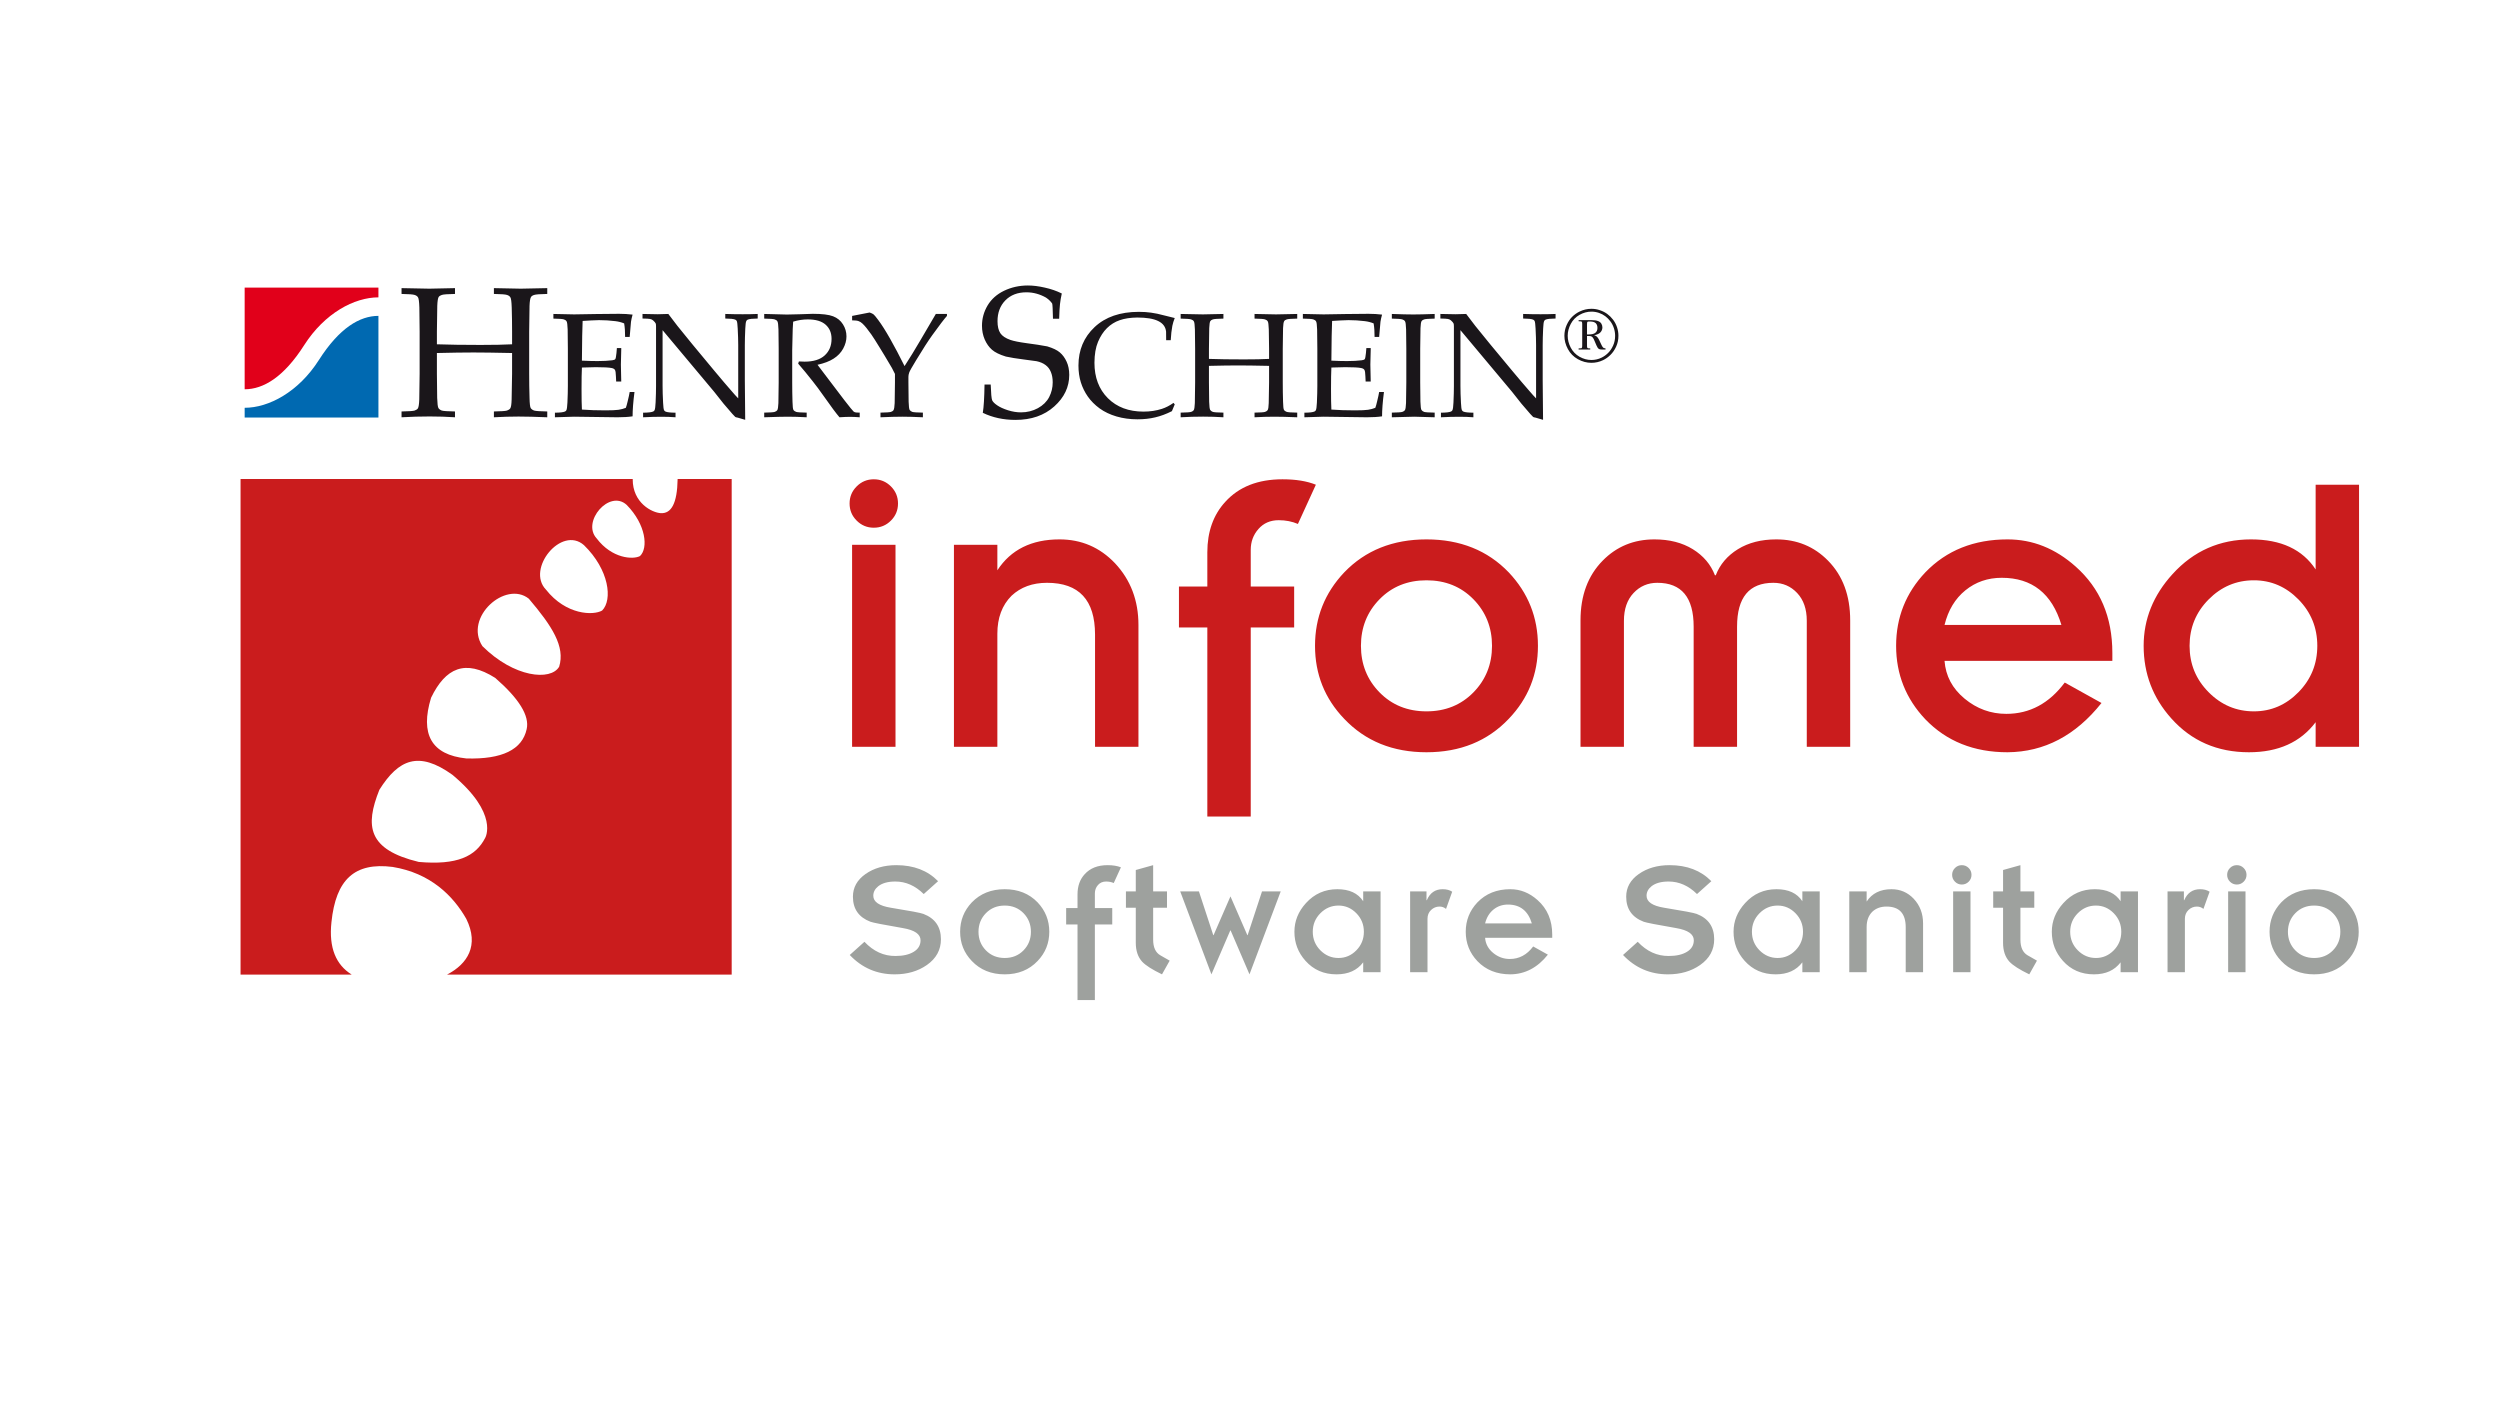
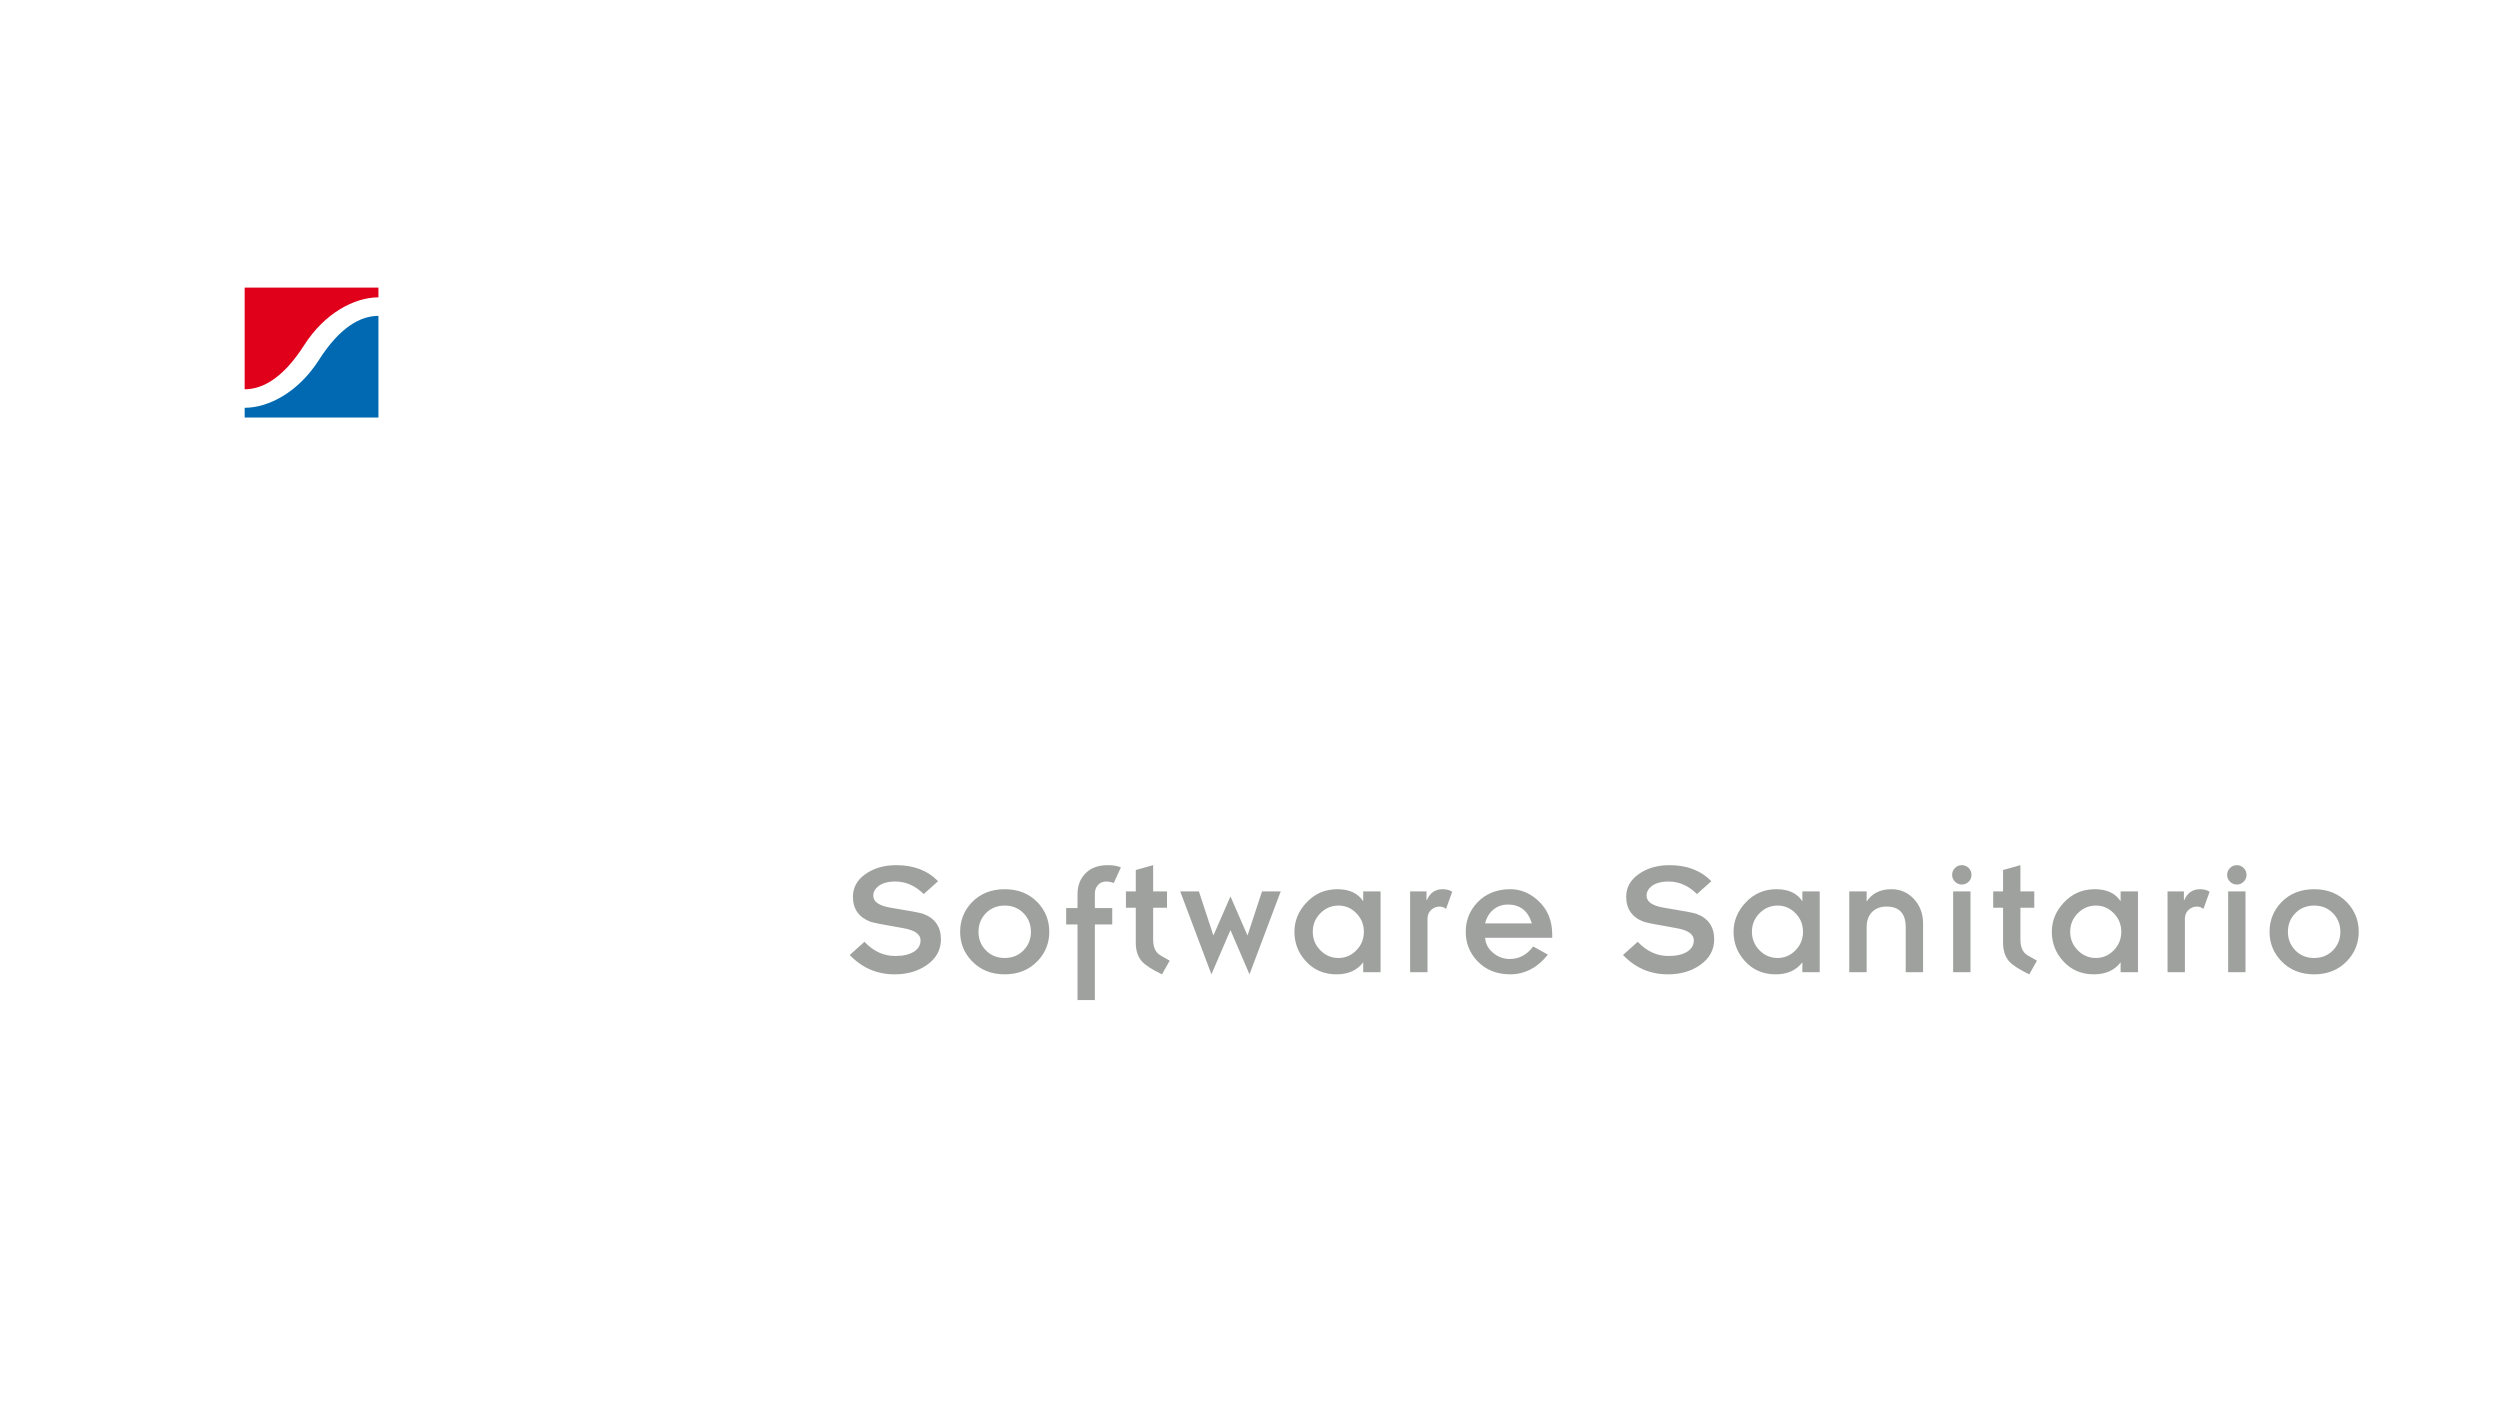
<svg xmlns="http://www.w3.org/2000/svg" width="1920" zoomAndPan="magnify" viewBox="0 0 1440 810" height="1080" preserveAspectRatio="xMidYMid meet" version="1.0">
  <defs>
    <clipPath id="c49b1c0483">
      <path d="M 138.559 275 L 422 275 L 422 562 L 138.559 562 Z M 138.559 275 " clip-rule="nonzero" />
    </clipPath>
    <clipPath id="979ba5ba0e">
-       <path d="M 489 276 L 1358.809 276 L 1358.809 471 L 489 471 Z M 489 276 " clip-rule="nonzero" />
-     </clipPath>
+       </clipPath>
    <clipPath id="daf5dca616">
      <path d="M 489 498 L 1358.809 498 L 1358.809 576.113 L 489 576.113 Z M 489 498 " clip-rule="nonzero" />
    </clipPath>
    <clipPath id="86f69ae395">
-       <path d="M 231 164.363 L 897 164.363 L 897 242 L 231 242 Z M 231 164.363 " clip-rule="nonzero" />
-     </clipPath>
+       </clipPath>
  </defs>
  <g clip-path="url(#c49b1c0483)">
-     <path fill="#ca1c1d" d="M 138.559 275.922 L 364.465 275.922 C 364.457 275.969 364.445 276.016 364.441 276.062 C 364.402 289.688 375.578 295.312 380.652 295.586 C 386.641 295.883 390.07 290.043 390.309 276.039 C 390.305 276 390.293 275.961 390.285 275.922 L 421.453 275.922 L 421.453 561.375 L 257.469 561.375 C 269.27 555.273 276.129 544.586 268.586 529.273 C 260.965 515.883 247.898 502.891 226.113 499.348 C 204.336 496.594 193.445 506.434 190.906 531.242 C 190.125 538.609 190.773 544.742 192.77 549.742 C 194.746 554.695 198.047 558.543 202.59 561.375 L 138.559 561.375 Z M 343.652 310.098 C 334.859 300.57 351.062 281.629 361.004 290.852 C 372.133 302.227 373.473 315.715 368.629 320.293 C 364.613 322.43 352.48 321.773 343.652 310.098 M 314.469 339.625 C 302.953 327.715 323.379 302.543 336.367 314.008 C 350.934 328.199 352.941 345.547 346.812 351.676 C 341.695 354.609 326.07 354.305 314.469 339.625 M 277.852 372.156 C 267.074 355.543 291.23 334.176 304.609 344.859 C 318.074 360.703 325.625 372.438 322.078 384.02 C 317.242 392.332 296.078 390.309 277.852 372.156 M 248.305 401.883 C 256.605 384.75 267.891 379.473 285.262 390.48 C 299.035 402.477 305.074 412.305 303.371 419.961 C 300.793 431.82 289.211 437.457 268.629 436.871 C 248.43 434.773 241.898 422.848 248.305 401.883 M 279.465 482.625 C 274.02 493.301 263.242 498.438 241.18 496.469 C 211.824 489.344 210.152 475.875 218.512 454.934 C 229.562 437.328 241.18 432.383 260.508 446.23 C 287.641 468.777 279.465 482.625 279.465 482.625 Z M 279.465 482.625 " fill-opacity="1" fill-rule="evenodd" />
-   </g>
+     </g>
  <g clip-path="url(#979ba5ba0e)">
    <path fill="#ca1c1d" d="M 489.359 290.016 C 489.359 286.172 490.719 282.887 493.453 280.164 C 496.172 277.438 499.461 276.07 503.305 276.07 C 507.156 276.07 510.438 277.438 513.168 280.164 C 515.891 282.887 517.254 286.172 517.254 290.016 C 517.254 293.867 515.891 297.152 513.168 299.875 C 510.438 302.598 507.156 303.961 503.305 303.961 C 499.461 303.961 496.172 302.598 493.453 299.875 C 490.719 297.152 489.359 293.867 489.359 290.016 M 490.801 430.176 L 490.801 313.82 L 515.812 313.82 L 515.812 430.176 Z M 549.469 430.176 L 549.469 313.82 L 574.48 313.82 L 574.48 328.484 C 582.215 316.625 594.152 310.688 610.27 310.688 C 622.852 310.688 633.492 315.258 642.211 324.391 C 651.234 334.012 655.746 345.875 655.746 359.977 L 655.746 430.176 L 630.742 430.176 L 630.742 365.5 C 630.742 345.633 621.52 335.695 603.09 335.695 C 594.75 335.695 587.941 338.184 582.648 343.145 C 577.199 348.598 574.48 355.891 574.48 365.023 L 574.48 430.172 L 549.469 430.172 Z M 695.422 470.324 L 695.422 361.418 L 679.074 361.418 L 679.074 337.859 L 695.422 337.859 L 695.422 318.148 C 695.422 306.289 698.863 296.59 705.762 289.059 C 713.609 280.398 724.594 276.07 738.699 276.07 C 746.395 276.07 752.809 277.117 757.941 279.195 L 747.598 301.793 C 744.234 300.352 740.547 299.633 736.539 299.633 C 731.73 299.633 727.836 301.316 724.875 304.684 C 721.906 308.047 720.426 312.059 720.426 316.703 L 720.426 337.859 L 745.434 337.859 L 745.434 361.418 L 720.426 361.418 L 720.426 470.324 Z M 757.453 371.996 C 757.453 355.648 763.059 341.551 774.281 329.684 C 786.465 317.027 802.258 310.688 821.652 310.688 C 841.051 310.688 856.84 317.027 869.02 329.684 C 880.242 341.551 885.855 355.648 885.855 371.996 C 885.855 388.34 880.242 402.363 869.02 414.062 C 856.84 426.887 841.051 433.301 821.652 433.301 C 802.258 433.301 786.465 426.887 774.281 414.062 C 763.059 402.367 757.453 388.34 757.453 371.996 M 783.902 371.996 C 783.902 382.57 787.469 391.508 794.602 398.801 C 801.734 406.09 810.75 409.738 821.652 409.738 C 832.555 409.738 841.57 406.09 848.707 398.801 C 855.836 391.508 859.402 382.57 859.402 371.996 C 859.402 361.418 855.836 352.484 848.707 345.188 C 841.57 337.898 832.555 334.254 821.652 334.254 C 810.75 334.254 801.734 337.898 794.602 345.188 C 787.469 352.484 783.902 361.418 783.902 371.996 M 910.375 430.176 L 910.375 357.332 C 910.375 343.066 914.621 331.609 923.125 322.957 C 931.133 314.781 941.074 310.688 952.934 310.688 C 961.598 310.688 968.969 312.574 975.062 316.34 C 981.152 320.109 985.398 325.117 987.801 331.367 L 988.285 331.367 C 990.691 325.117 994.934 320.109 1001.023 316.34 C 1007.121 312.574 1014.492 310.688 1023.148 310.688 C 1035.008 310.688 1044.945 314.781 1052.965 322.957 C 1061.461 331.609 1065.707 343.066 1065.707 357.332 L 1065.707 430.176 L 1040.707 430.176 L 1040.707 357.566 C 1040.707 350.84 1038.863 345.508 1035.172 341.586 C 1031.48 337.656 1026.91 335.695 1021.465 335.695 C 1007.52 335.695 1000.547 344.105 1000.547 360.934 L 1000.547 430.172 L 975.543 430.172 L 975.543 360.934 C 975.543 344.105 968.57 335.695 954.617 335.695 C 949.172 335.695 944.602 337.656 940.914 341.586 C 937.227 345.508 935.383 350.84 935.383 357.566 L 935.383 430.176 Z M 1189.297 393.148 L 1210.461 404.926 C 1195.551 423.68 1177.516 433.133 1156.355 433.301 C 1136.961 433.301 1121.172 426.969 1108.984 414.305 C 1097.77 402.445 1092.164 388.34 1092.164 371.996 C 1092.164 355.648 1097.77 341.551 1108.984 329.684 C 1121.172 317.027 1136.961 310.688 1156.355 310.688 C 1170.785 310.688 1183.848 315.898 1195.551 326.316 C 1209.656 338.82 1216.715 355.406 1216.715 376.082 L 1216.715 380.652 L 1120.051 380.652 C 1120.688 389.305 1124.535 396.559 1131.586 402.402 C 1138.645 408.258 1146.656 411.18 1155.637 411.18 C 1169.102 411.18 1180.32 405.168 1189.297 393.148 M 1120.051 359.977 L 1187.375 359.977 C 1181.922 341.863 1170.457 332.809 1152.988 332.809 C 1144.973 332.809 1138 335.211 1132.07 340.02 C 1126.141 344.828 1122.133 351.484 1120.051 359.977 M 1333.809 430.176 L 1333.809 415.988 C 1325.109 427.527 1312.305 433.301 1295.391 433.301 C 1277.184 433.301 1262.281 426.809 1250.695 413.828 C 1240.059 401.965 1234.742 388.027 1234.742 371.996 C 1234.742 356.609 1240.301 342.824 1251.418 330.645 C 1263.496 317.344 1278.559 310.688 1296.598 310.688 C 1313.832 310.688 1326.23 316.465 1333.809 328 L 1333.809 279.199 L 1358.809 279.199 L 1358.809 430.176 Z M 1261.195 371.996 C 1261.195 382.418 1264.832 391.312 1272.133 398.676 C 1279.426 406.055 1288.121 409.738 1298.227 409.738 C 1308.16 409.738 1316.734 406.055 1323.949 398.676 C 1331.16 391.312 1334.766 382.418 1334.766 371.996 C 1334.766 361.578 1331.16 352.684 1323.949 345.312 C 1316.734 337.941 1308.16 334.254 1298.227 334.254 C 1288.121 334.254 1279.426 337.941 1272.133 345.312 C 1264.832 352.684 1261.195 361.578 1261.195 371.996 " fill-opacity="1" fill-rule="nonzero" />
  </g>
  <g clip-path="url(#daf5dca616)">
    <path fill="#9ea19e" d="M 489.457 550.07 L 497.926 542.473 C 503.113 547.988 509.082 550.711 515.809 550.645 C 520.168 550.645 523.664 549.844 526.297 548.242 C 528.922 546.641 530.238 544.43 530.238 541.609 C 530.238 538.086 526.871 535.742 520.137 534.59 C 508.98 532.664 502.73 531.445 501.387 530.93 C 494.652 528.367 491.285 523.559 491.285 516.508 C 491.285 511.188 493.703 506.832 498.543 503.434 C 503.383 500.035 509.305 498.332 516.293 498.332 C 526.297 498.332 534.309 501.41 540.336 507.566 L 532.066 514.969 C 527.195 510.16 521.738 507.758 515.719 507.758 C 511.48 507.758 508.215 508.656 505.902 510.449 C 503.98 511.992 503.02 513.816 503.02 515.93 C 503.02 519.457 506.383 521.762 513.117 522.855 C 524.211 524.648 530.461 525.836 531.875 526.41 C 538.605 528.977 541.973 533.852 541.973 541.031 C 541.973 547.125 539.277 552.055 533.891 555.836 C 528.762 559.426 522.574 561.223 515.328 561.223 C 505.137 561.223 496.508 557.508 489.457 550.07 Z M 553.035 536.707 C 553.035 530.164 555.273 524.527 559.762 519.777 C 564.637 514.715 570.957 512.184 578.715 512.184 C 586.469 512.184 592.785 514.715 597.664 519.777 C 602.145 524.527 604.391 530.164 604.391 536.707 C 604.391 543.238 602.145 548.852 597.664 553.527 C 592.785 558.66 586.469 561.219 578.715 561.219 C 570.957 561.219 564.637 558.66 559.762 553.527 C 555.273 548.852 553.035 543.238 553.035 536.707 M 563.613 536.707 C 563.613 540.934 565.035 544.504 567.891 547.426 C 570.746 550.34 574.355 551.801 578.715 551.801 C 583.07 551.801 586.68 550.34 589.535 547.426 C 592.387 544.504 593.812 540.934 593.812 536.707 C 593.812 532.473 592.387 528.898 589.535 525.977 C 586.68 523.062 583.07 521.605 578.715 521.605 C 574.355 521.605 570.746 523.062 567.891 525.977 C 565.035 528.898 563.613 532.473 563.613 536.707 M 620.648 576.031 L 620.648 532.473 L 614.105 532.473 L 614.105 523.047 L 620.648 523.047 L 620.648 515.16 C 620.648 510.422 622.023 506.539 624.785 503.531 C 627.922 500.066 632.316 498.332 637.957 498.332 C 641.039 498.332 643.602 498.754 645.652 499.582 L 641.516 508.625 C 640.172 508.043 638.691 507.758 637.094 507.758 C 635.172 507.758 633.617 508.43 632.426 509.777 C 631.242 511.125 630.645 512.727 630.645 514.586 L 630.645 523.047 L 640.652 523.047 L 640.652 532.473 L 630.645 532.473 L 630.645 576.031 L 620.645 576.031 Z M 648.535 522.855 L 648.535 513.434 L 654.211 513.434 L 654.211 501.125 L 664.215 498.332 L 664.215 513.434 L 672.195 513.434 L 672.195 522.855 L 664.215 522.855 L 664.215 541.223 C 664.215 545.645 665.59 548.656 668.352 550.258 L 673.738 553.336 L 669.312 561.219 C 663.73 558.535 659.914 556.098 657.863 553.914 C 655.426 551.227 654.211 547.598 654.211 543.051 L 654.211 522.855 Z M 697.781 561.219 L 679.797 513.434 L 690.57 513.434 L 698.836 538.625 L 699.031 538.625 L 708.746 516.316 L 718.457 538.625 L 718.648 538.625 L 726.926 513.434 L 737.699 513.434 L 719.707 561.219 L 708.844 535.934 L 708.645 535.934 Z M 785.203 559.969 L 785.203 554.301 C 781.723 558.914 776.605 561.219 769.836 561.219 C 762.559 561.219 756.594 558.629 751.961 553.434 C 747.707 548.688 745.582 543.113 745.582 536.707 C 745.582 530.547 747.805 525.031 752.25 520.164 C 757.086 514.84 763.109 512.184 770.32 512.184 C 777.219 512.184 782.176 514.484 785.203 519.109 L 785.203 513.434 L 795.207 513.434 L 795.207 559.969 Z M 756.156 536.707 C 756.156 540.871 757.617 544.43 760.531 547.379 C 763.457 550.328 766.926 551.801 770.973 551.801 C 774.945 551.801 778.379 550.328 781.266 547.379 C 784.152 544.43 785.594 540.871 785.594 536.707 C 785.594 532.539 784.152 528.977 781.266 526.031 C 778.383 523.082 774.945 521.605 770.973 521.605 C 766.926 521.605 763.457 523.082 760.531 526.031 C 757.617 528.977 756.156 532.539 756.156 536.707 M 812.23 559.969 L 812.23 513.434 L 821.66 513.434 L 821.66 518.527 L 821.852 518.527 C 823.648 514.293 826.691 512.184 830.988 512.184 C 833.168 512.184 834.996 512.66 836.469 513.625 L 832.914 523.531 C 831.824 522.633 830.566 522.18 829.164 522.18 C 827.301 522.18 825.684 522.84 824.301 524.152 C 822.922 525.465 822.238 527.148 822.238 529.203 L 822.238 559.969 Z M 883.117 545.164 L 891.578 549.879 C 885.617 557.371 878.402 561.16 869.938 561.219 C 862.184 561.219 855.859 558.691 850.988 553.625 C 846.508 548.887 844.262 543.238 844.262 536.707 C 844.262 530.164 846.508 524.527 850.988 519.777 C 855.859 514.715 862.184 512.184 869.938 512.184 C 875.715 512.184 880.938 514.266 885.613 518.434 C 891.258 523.43 894.082 530.062 894.082 538.34 L 894.082 540.164 L 855.414 540.164 C 855.672 543.625 857.211 546.527 860.035 548.867 C 862.859 551.207 866.059 552.375 869.652 552.375 C 875.039 552.375 879.523 549.969 883.117 545.164 Z M 855.414 531.891 L 882.344 531.891 C 880.164 524.648 875.586 521.027 868.594 521.027 C 865.383 521.027 862.598 521.984 860.227 523.91 C 857.855 525.836 856.254 528.5 855.414 531.891 Z M 934.859 550.07 L 943.324 542.473 C 948.516 547.988 954.477 550.711 961.211 550.645 C 965.57 550.645 969.07 549.844 971.699 548.242 C 974.324 546.641 975.637 544.43 975.637 541.609 C 975.637 538.086 972.273 535.742 965.539 534.59 C 954.383 532.664 948.133 531.445 946.781 530.93 C 940.055 528.367 936.688 523.559 936.688 516.508 C 936.688 511.188 939.105 506.832 943.949 503.434 C 948.789 500.035 954.707 498.332 961.699 498.332 C 971.699 498.332 979.711 501.41 985.73 507.566 L 977.469 514.969 C 972.59 510.16 967.145 507.758 961.117 507.758 C 956.883 507.758 953.617 508.656 951.309 510.449 C 949.383 511.992 948.422 513.816 948.422 515.93 C 948.422 519.457 951.785 521.762 958.52 522.855 C 969.613 524.648 975.863 525.836 977.277 526.41 C 984.004 528.977 987.371 533.852 987.371 541.031 C 987.371 547.125 984.68 552.055 979.293 555.836 C 974.164 559.426 967.969 561.223 960.727 561.223 C 950.535 561.223 941.91 557.508 934.859 550.07 Z M 1038.156 559.969 L 1038.156 554.301 C 1034.676 558.914 1029.559 561.219 1022.789 561.219 C 1015.508 561.219 1009.547 558.629 1004.91 553.434 C 1000.652 548.688 998.527 543.113 998.527 536.707 C 998.527 530.547 1000.75 525.031 1005.195 520.164 C 1010.031 514.84 1016.055 512.184 1023.273 512.184 C 1030.168 512.184 1035.125 514.484 1038.156 519.109 L 1038.156 513.434 L 1048.156 513.434 L 1048.156 559.969 Z M 1009.109 536.707 C 1009.109 540.871 1010.562 544.43 1013.484 547.379 C 1016.406 550.328 1019.883 551.801 1023.926 551.801 C 1027.898 551.801 1031.324 550.328 1034.211 547.379 C 1037.098 544.43 1038.535 540.871 1038.535 536.707 C 1038.535 532.539 1037.098 528.977 1034.211 526.031 C 1031.324 523.082 1027.898 521.605 1023.926 521.605 C 1019.883 521.605 1016.406 523.082 1013.484 526.031 C 1010.562 528.977 1009.109 532.539 1009.109 536.707 M 1065.184 559.969 L 1065.184 513.434 L 1075.188 513.434 L 1075.188 519.293 C 1078.281 514.555 1083.055 512.184 1089.504 512.184 C 1094.539 512.184 1098.789 514.008 1102.273 517.66 C 1105.887 521.504 1107.691 526.254 1107.691 531.891 L 1107.691 559.969 L 1097.691 559.969 L 1097.691 534.105 C 1097.691 526.156 1094.008 522.18 1086.625 522.18 C 1083.297 522.18 1080.57 523.176 1078.453 525.16 C 1076.27 527.34 1075.188 530.254 1075.188 533.91 L 1075.188 559.969 Z M 1124.426 503.91 C 1124.426 502.375 1124.977 501.055 1126.066 499.965 C 1127.156 498.875 1128.469 498.332 1130.008 498.332 C 1131.543 498.332 1132.855 498.875 1133.953 499.965 C 1135.043 501.055 1135.582 502.375 1135.582 503.91 C 1135.582 505.449 1135.043 506.766 1133.953 507.855 C 1132.855 508.949 1131.543 509.492 1130.008 509.492 C 1128.469 509.492 1127.156 508.949 1126.066 507.855 C 1124.977 506.766 1124.426 505.449 1124.426 503.91 M 1125.008 559.969 L 1125.008 513.434 L 1135.004 513.434 L 1135.004 559.969 Z M 1148.086 522.855 L 1148.086 513.434 L 1153.762 513.434 L 1153.762 501.125 L 1163.766 498.332 L 1163.766 513.434 L 1171.746 513.434 L 1171.746 522.855 L 1163.766 522.855 L 1163.766 541.223 C 1163.766 545.645 1165.141 548.656 1167.895 550.258 L 1173.285 553.336 L 1168.863 561.219 C 1163.285 558.535 1159.469 556.098 1157.414 553.914 C 1154.98 551.227 1153.762 547.598 1153.762 543.051 L 1153.762 522.855 Z M 1221.469 559.969 L 1221.469 554.301 C 1217.988 558.914 1212.871 561.219 1206.102 561.219 C 1198.824 561.219 1192.859 558.629 1188.227 553.434 C 1183.973 548.688 1181.844 543.113 1181.844 536.707 C 1181.844 530.547 1184.07 525.031 1188.516 520.164 C 1193.344 514.84 1199.367 512.184 1206.586 512.184 C 1213.484 512.184 1218.441 514.484 1221.469 519.109 L 1221.469 513.434 L 1231.477 513.434 L 1231.477 559.969 Z M 1192.426 536.707 C 1192.426 540.871 1193.883 544.43 1196.805 547.379 C 1199.723 550.328 1203.203 551.801 1207.238 551.801 C 1211.215 551.801 1214.641 550.328 1217.531 547.379 C 1220.41 544.43 1221.859 540.871 1221.859 536.707 C 1221.859 532.539 1220.41 528.977 1217.531 526.031 C 1214.641 523.082 1211.215 521.605 1207.238 521.605 C 1203.203 521.605 1199.723 523.082 1196.805 526.031 C 1193.883 528.977 1192.426 532.539 1192.426 536.707 M 1248.504 559.969 L 1248.504 513.434 L 1257.926 513.434 L 1257.926 518.527 L 1258.113 518.527 C 1259.91 514.293 1262.957 512.184 1267.254 512.184 C 1269.43 512.184 1271.258 512.66 1272.738 513.625 L 1269.18 523.531 C 1268.082 522.633 1266.832 522.18 1265.426 522.18 C 1263.566 522.18 1261.949 522.84 1260.57 524.152 C 1259.188 525.465 1258.5 527.148 1258.5 529.203 L 1258.5 559.969 Z M 1282.836 503.91 C 1282.836 502.375 1283.375 501.055 1284.473 499.965 C 1285.559 498.875 1286.871 498.332 1288.414 498.332 C 1289.949 498.332 1291.266 498.875 1292.355 499.965 C 1293.445 501.055 1293.992 502.375 1293.992 503.91 C 1293.992 505.449 1293.445 506.766 1292.355 507.855 C 1291.266 508.949 1289.945 509.492 1288.414 509.492 C 1286.871 509.492 1285.559 508.949 1284.473 507.855 C 1283.375 506.766 1282.836 505.449 1282.836 503.91 M 1283.41 559.969 L 1283.41 513.434 L 1293.414 513.434 L 1293.414 559.969 Z M 1307.262 536.707 C 1307.262 530.164 1309.504 524.527 1313.992 519.777 C 1318.863 514.715 1325.184 512.184 1332.941 512.184 C 1340.699 512.184 1347.012 514.715 1351.891 519.777 C 1356.379 524.527 1358.621 530.164 1358.621 536.707 C 1358.621 543.238 1356.379 548.852 1351.891 553.527 C 1347.012 558.66 1340.699 561.219 1332.941 561.219 C 1325.184 561.219 1318.863 558.66 1313.992 553.527 C 1309.504 548.852 1307.262 543.238 1307.262 536.707 M 1317.844 536.707 C 1317.844 540.934 1319.273 544.504 1322.121 547.426 C 1324.973 550.34 1328.582 551.801 1332.941 551.801 C 1337.301 551.801 1340.906 550.34 1343.77 547.426 C 1346.617 544.504 1348.039 540.934 1348.039 536.707 C 1348.039 532.473 1346.617 528.898 1343.77 525.977 C 1340.91 523.062 1337.301 521.605 1332.941 521.605 C 1328.582 521.605 1324.973 523.062 1322.121 525.977 C 1319.273 528.898 1317.844 532.473 1317.844 536.707 " fill-opacity="1" fill-rule="nonzero" />
  </g>
  <g clip-path="url(#86f69ae395)">
-     <path fill="#1a161a" d="M 231.289 169.312 L 231.289 165.961 L 247.309 166.277 L 262.078 165.961 L 262.078 169.312 C 257.922 169.383 255.391 169.57 254.484 169.887 C 253.613 170.164 253 170.566 252.652 171.094 C 252.234 171.789 251.973 173.48 251.867 176.168 C 251.832 176.867 251.762 181.824 251.656 191.035 L 251.656 198.312 C 258.535 198.559 266.914 198.68 276.789 198.68 C 284.363 198.68 290.422 198.559 294.961 198.312 L 294.961 191.035 C 294.961 186.289 294.891 181.648 294.75 177.109 C 294.645 173.793 294.383 171.844 293.965 171.25 C 293.582 170.621 292.934 170.164 292.027 169.887 C 291.156 169.57 288.641 169.383 284.488 169.312 L 284.488 165.961 C 291.992 166.172 297.141 166.277 299.934 166.277 C 300.98 166.277 306.078 166.172 315.223 165.961 L 315.223 169.312 C 311.105 169.383 308.59 169.57 307.684 169.887 C 306.773 170.164 306.164 170.566 305.852 171.094 C 305.395 171.789 305.117 173.48 305.012 176.168 C 304.977 176.867 304.906 181.824 304.805 191.035 L 304.805 215.27 C 304.805 220.023 304.871 224.648 305.012 229.148 C 305.082 232.465 305.309 234.434 305.695 235.059 C 306.113 235.688 306.773 236.164 307.684 236.48 C 308.59 236.758 311.105 236.934 315.223 237.004 L 315.223 240.352 C 308.488 240.074 302.973 239.934 298.68 239.934 C 294.105 239.934 289.375 240.074 284.488 240.352 L 284.488 237.004 C 288.641 236.934 291.156 236.758 292.027 236.48 C 292.934 236.164 293.562 235.746 293.914 235.223 C 294.367 234.523 294.629 232.836 294.699 230.141 C 294.73 229.406 294.82 224.457 294.957 215.273 L 294.957 203.34 C 285.188 203.129 277.766 203.027 272.707 203.027 C 267.191 203.027 260.172 203.129 251.656 203.34 L 251.656 215.273 C 251.656 220.023 251.707 224.648 251.812 229.148 C 251.918 232.465 252.16 234.434 252.547 235.062 C 252.965 235.688 253.613 236.164 254.484 236.48 C 255.391 236.758 257.922 236.934 262.074 237.004 L 262.074 240.352 C 257.363 240.039 252.512 239.879 247.52 239.879 C 242.074 239.879 236.664 240.039 231.289 240.352 L 231.289 237.004 C 235.406 236.934 237.922 236.758 238.828 236.48 C 239.734 236.164 240.363 235.746 240.711 235.223 C 241.133 234.523 241.395 232.836 241.496 230.141 C 241.531 229.406 241.602 224.461 241.707 215.273 L 241.707 191.039 C 241.707 186.293 241.656 181.648 241.551 177.113 C 241.445 173.797 241.184 171.844 240.766 171.25 C 240.383 170.621 239.734 170.168 238.828 169.887 C 237.953 169.574 235.441 169.383 231.289 169.312 Z M 319.637 240.352 L 319.637 237.711 C 322.566 237.688 324.496 237.461 325.414 237.043 C 325.805 236.875 326.086 236.609 326.254 236.246 C 326.531 235.688 326.727 234.223 326.84 231.852 C 327.008 228.164 327.09 224.98 327.09 222.301 L 327.09 200.898 C 327.09 197.102 327.051 193.391 326.969 189.758 C 326.879 187.105 326.672 185.543 326.34 185.07 C 326.027 184.566 325.512 184.203 324.789 183.977 C 324.09 183.727 322.078 183.574 318.754 183.52 L 318.754 180.836 L 330.695 181.09 L 343.344 180.879 C 349.402 180.797 353.801 180.754 356.539 180.754 C 359.305 180.754 361.914 180.91 364.371 181.215 C 363.926 182.809 363.621 184.191 363.449 185.359 C 363.395 185.609 363.145 188.516 362.699 194.074 L 360.059 194.074 C 360.086 191.227 359.906 188.629 359.516 186.281 C 357.977 185.641 356.289 185.207 354.445 184.984 C 351.332 184.594 348.203 184.398 345.062 184.398 C 344.395 184.398 342.898 184.457 340.582 184.566 C 338.262 184.676 336.602 184.773 335.594 184.859 C 335.484 187.957 335.398 190.863 335.344 193.57 L 335.18 207.727 C 338.441 207.895 341.445 207.977 344.184 207.977 C 347.504 207.977 350.34 207.824 352.688 207.516 C 353.578 207.402 354.152 207.18 354.406 206.844 C 354.656 206.512 354.879 205.367 355.074 203.414 L 355.324 200.48 L 357.84 200.48 L 357.84 201.277 L 357.629 209.988 L 357.84 219.746 L 354.906 219.746 L 354.777 216.898 C 354.723 214.832 354.527 213.547 354.195 213.043 C 353.887 212.543 353.285 212.191 352.395 212 C 350.801 211.664 347.715 211.496 343.133 211.496 C 341.266 211.496 338.613 211.566 335.18 211.703 C 335.035 214.496 334.969 218.645 334.969 224.145 C 334.969 229.309 335.035 233.23 335.18 235.914 C 339.199 236.219 343.707 236.371 348.707 236.371 C 352.254 236.371 354.777 236.262 356.289 236.039 C 357.797 235.812 359.191 235.438 360.477 234.906 C 360.812 234.039 361.148 232.867 361.48 231.387 C 362.098 228.902 362.5 227.035 362.699 225.777 L 365.461 225.777 C 364.734 231.418 364.371 236.094 364.371 239.809 C 361.969 240.172 359.051 240.352 355.617 240.352 L 330.609 240.016 C 330.246 240.016 326.59 240.129 319.637 240.352 Z M 370.422 240.352 L 370.422 237.711 C 373.355 237.688 375.281 237.461 376.203 237.043 C 376.594 236.875 376.871 236.609 377.043 236.246 C 377.32 235.688 377.516 234.223 377.629 231.852 C 377.797 228.164 377.879 224.98 377.879 222.301 L 377.879 188.168 C 377.879 187.246 377.824 186.645 377.711 186.367 C 377.488 185.863 376.984 185.262 376.203 184.566 C 375.699 184.117 375.113 183.84 374.445 183.727 C 373.801 183.586 372.352 183.504 370.086 183.477 L 370.086 180.836 C 374.75 180.949 377.684 181.004 378.883 181.004 C 380.922 181.004 382.945 180.949 384.957 180.836 C 387.332 183.938 389.078 186.227 390.195 187.707 L 398.867 198.387 L 411.516 213.629 C 415.562 218.488 418.82 222.312 421.277 225.105 C 422.84 226.949 424.152 228.398 425.215 229.461 L 425.215 198.848 C 425.215 196.109 425.113 192.898 424.918 189.211 C 424.805 186.895 424.625 185.457 424.375 184.898 C 424.18 184.539 423.883 184.27 423.496 184.102 C 422.574 183.711 420.66 183.504 417.758 183.473 L 417.758 180.836 C 421.051 180.949 424.387 181.004 427.77 181.004 C 430.953 181.004 433.844 180.949 436.438 180.836 L 436.438 183.473 C 433.535 183.504 431.621 183.711 430.699 184.102 C 430.309 184.27 430.031 184.551 429.863 184.941 C 429.582 185.473 429.387 186.938 429.277 189.34 C 429.109 193.023 429.023 196.195 429.023 198.848 L 429.023 218.992 C 429.023 223.066 429.094 230.676 429.234 241.816 L 424.918 240.559 L 423.914 240.348 C 423.746 240.293 423.594 240.211 423.453 240.098 C 423.258 239.961 422.727 239.402 421.863 238.426 C 419.543 235.801 417.84 233.816 416.75 232.477 L 411.348 225.652 L 381.648 190.176 L 381.648 222.301 C 381.648 225.039 381.746 228.262 381.941 231.977 C 382.055 234.293 382.234 235.719 382.488 236.246 C 382.68 236.637 382.977 236.918 383.367 237.082 C 384.289 237.477 386.199 237.688 389.105 237.711 L 389.105 240.352 C 386.648 240.156 383.938 240.059 380.98 240.059 C 377.738 240.059 374.223 240.156 370.422 240.352 Z M 440.188 183.52 L 440.188 180.84 C 441.277 180.867 442.938 180.91 445.172 180.965 L 453.215 181.176 C 454.805 181.176 457.277 181.117 460.625 181.008 C 464.988 180.84 467.512 180.758 468.211 180.758 C 473.543 180.758 477.426 181.23 479.855 182.18 C 482.312 183.129 484.211 184.68 485.555 186.828 C 486.895 188.949 487.562 191.266 487.562 193.781 C 487.562 196.125 486.934 198.457 485.68 200.773 C 484.422 203.09 482.594 205.02 480.191 206.555 C 477.816 208.09 474.715 209.277 470.891 210.113 C 471.59 211.09 473.238 213.27 475.832 216.648 L 486.391 230.551 C 489.406 234.434 491.164 236.598 491.668 237.043 C 491.918 237.238 492.172 237.379 492.422 237.461 C 492.844 237.602 493.762 237.672 495.188 237.672 L 495.188 240.352 C 493.066 240.184 491.207 240.102 489.613 240.102 C 487.969 240.102 485.941 240.188 483.543 240.352 C 481.727 238.258 478.684 234.168 474.41 228.082 C 472.035 224.703 469.941 221.883 468.129 219.621 C 465.195 215.879 462.398 212.488 459.746 209.445 L 460.168 208.188 C 461.621 208.27 462.723 208.312 463.477 208.312 C 468.559 208.312 472.41 207.113 475.039 204.711 C 477.664 202.309 478.977 199.141 478.977 195.207 C 478.977 191.77 477.844 189.047 475.582 187.039 C 473.32 185 469.898 183.98 465.32 183.98 C 462.441 183.98 459.625 184.414 456.859 185.277 C 456.746 186.785 456.66 188.195 456.605 189.508 C 456.578 189.898 456.48 193.961 456.312 201.695 L 456.312 220.289 C 456.312 224.09 456.367 227.789 456.48 231.391 C 456.535 234.043 456.715 235.621 457.023 236.121 C 457.359 236.625 457.891 237.004 458.613 237.254 C 459.344 237.477 461.352 237.617 464.648 237.672 L 464.648 240.352 C 460.684 240.129 457.039 240.02 453.715 240.02 C 451.035 240.02 446.523 240.129 440.188 240.352 L 440.188 237.672 C 443.48 237.617 445.492 237.477 446.219 237.254 C 446.941 237.004 447.445 236.668 447.727 236.25 C 448.062 235.688 448.27 234.336 448.355 232.184 C 448.379 231.602 448.438 227.633 448.52 220.289 L 448.52 200.898 C 448.52 197.105 448.48 193.391 448.398 189.762 C 448.312 187.109 448.102 185.543 447.77 185.07 C 447.461 184.566 446.941 184.203 446.219 183.98 C 445.52 183.73 443.508 183.578 440.188 183.52 Z M 490.82 184.523 L 490.82 181.969 L 500.918 180 C 502.035 180.391 502.801 180.77 503.223 181.133 C 503.641 181.465 504.52 182.527 505.859 184.316 C 507.844 186.969 510.133 190.582 512.73 195.16 C 515.328 199.742 518.094 204.977 521.023 210.867 C 523.984 206.316 527.016 201.375 530.117 196.043 L 539.035 180.836 L 545.445 180.836 L 545.445 181.969 C 543.91 183.672 541.086 187.371 536.984 193.066 C 534.609 196.363 531.523 201.148 527.727 207.434 C 525.352 211.312 524.012 213.703 523.703 214.594 C 523.398 215.461 523.246 216.285 523.246 217.066 L 523.246 220.289 C 523.246 224.086 523.285 227.789 523.371 231.387 C 523.453 234.043 523.648 235.621 523.957 236.121 C 524.293 236.625 524.809 237.004 525.508 237.254 C 526.23 237.477 528.258 237.617 531.582 237.672 L 531.582 240.352 C 527.027 240.129 523.09 240.016 519.766 240.016 C 516.586 240.016 512.383 240.129 507.16 240.352 L 507.16 237.672 C 510.453 237.617 512.465 237.477 513.191 237.254 C 513.918 237 514.406 236.668 514.656 236.246 C 515.02 235.688 515.242 234.336 515.328 232.184 C 515.355 231.602 515.41 227.633 515.496 220.289 L 515.496 215.391 C 514.91 214.137 514.332 213.004 513.777 212 C 513.387 211.301 511.965 208.898 509.504 204.797 L 506.738 200.27 C 504.562 196.699 502.941 194.156 501.883 192.648 C 499.844 189.746 498.152 187.664 496.812 186.41 C 496.086 185.711 495.316 185.223 494.508 184.945 C 493.727 184.664 492.496 184.523 490.824 184.523 Z M 566.09 237.785 C 566.648 234.434 566.977 229.012 567.086 221.508 L 570.648 221.508 C 570.816 226.602 571.094 229.617 571.484 230.559 C 571.902 231.473 572.875 232.445 574.418 233.492 C 575.945 234.539 578.004 235.48 580.598 236.316 C 583.172 237.125 585.672 237.523 588.082 237.523 C 591.605 237.523 594.852 236.723 597.82 235.117 C 600.785 233.477 602.949 231.348 604.312 228.73 C 605.676 226.078 606.359 223.25 606.359 220.25 C 606.359 217.945 606.004 215.957 605.309 214.281 C 604.641 212.605 603.613 211.266 602.219 210.246 C 600.824 209.199 599.09 208.469 597.039 208.047 C 595.742 207.84 593.164 207.496 589.289 207 C 585.414 206.52 582.109 205.973 579.391 205.379 C 575.758 204.266 573.082 202.953 571.383 201.453 C 569.664 199.953 568.266 197.98 567.191 195.539 C 566.145 193.094 565.621 190.465 565.621 187.633 C 565.621 183.516 566.68 179.641 568.809 176.012 C 570.977 172.348 574.152 169.504 578.34 167.48 C 582.566 165.453 587.141 164.441 592.059 164.441 C 595.027 164.441 598.254 164.844 601.754 165.648 C 605.27 166.414 608.551 167.547 611.594 169.047 C 611.098 171.246 610.758 173.305 610.547 175.227 C 610.336 177.109 610.18 179.906 610.074 183.602 L 606.512 183.602 C 606.406 178.227 606.254 175.297 606.043 174.809 C 605.164 173.551 603.977 172.418 602.48 171.406 C 598.879 169.383 595.133 168.371 591.223 168.367 C 586.16 168.367 582.109 169.922 579.074 173.027 C 576.074 176.098 574.57 180.094 574.57 185.016 C 574.57 187.984 575.109 190.285 576.199 191.926 C 577.273 193.531 579.215 194.824 582.008 195.801 C 583.926 196.465 587.066 197.09 591.43 197.684 C 595.793 198.246 599.719 198.855 603.215 199.516 C 606.492 200.496 608.918 201.664 610.488 203.023 C 612.062 204.352 613.355 206.113 614.363 208.312 C 615.379 210.477 615.879 213.023 615.887 215.957 C 615.887 222.898 613.004 228.961 607.246 234.117 C 601.484 239.289 594.031 241.867 584.887 241.867 C 577.977 241.867 571.711 240.504 566.09 237.785 Z M 676.648 232.938 L 675.016 236.832 C 671.746 238.48 668.547 239.668 665.422 240.395 C 662.297 241.148 658.887 241.523 655.203 241.523 C 650.871 241.523 646.852 240.98 643.137 239.891 C 639.426 238.805 636.168 237.254 633.375 235.242 C 630.609 233.203 628.348 230.93 626.59 228.418 C 624.832 225.906 623.492 223.18 622.57 220.25 C 621.648 217.289 621.188 214.051 621.188 210.531 C 621.188 201.625 624.285 194.254 630.484 188.418 C 636.715 182.559 645.203 179.625 655.957 179.625 C 658.496 179.625 660.84 179.777 662.992 180.086 C 665.168 180.363 667.809 180.926 670.91 181.762 C 674.039 182.57 675.953 183.047 676.648 183.184 C 676.035 184.719 675.574 186.23 675.266 187.707 C 674.82 190.082 674.512 192.832 674.344 195.961 L 671.703 195.961 L 671.664 191.02 C 671.383 188.281 669.863 186.242 667.098 184.902 C 664.363 183.562 660.34 182.895 655.031 182.895 C 651.066 182.945 647.703 183.465 644.938 184.441 C 642.172 185.391 639.73 186.91 637.605 189.008 C 635.512 191.074 633.797 193.711 632.453 196.922 C 631.113 200.105 630.43 204.113 630.402 208.945 C 630.402 217.402 632.984 224.215 638.152 229.379 C 643.32 234.52 650.145 237.086 658.637 237.086 C 662.461 237.086 666.008 236.555 669.273 235.496 C 671.508 234.77 673.73 233.625 675.938 232.059 L 676.648 232.941 Z M 680.055 183.52 L 680.055 180.84 L 692.875 181.09 L 704.688 180.84 L 704.688 183.52 C 701.363 183.574 699.34 183.727 698.613 183.977 C 697.914 184.203 697.426 184.523 697.148 184.945 C 696.812 185.5 696.602 186.855 696.52 189.008 C 696.488 189.562 696.438 193.527 696.352 200.898 L 696.352 206.723 C 701.852 206.918 708.555 207.016 716.457 207.016 C 722.52 207.016 727.363 206.918 730.992 206.723 L 730.992 200.898 C 730.992 197.102 730.938 193.391 730.828 189.762 C 730.738 187.109 730.531 185.543 730.199 185.07 C 729.891 184.566 729.371 184.203 728.648 183.98 C 727.949 183.73 725.938 183.578 722.617 183.52 L 722.617 180.84 C 728.621 181.008 732.738 181.09 734.973 181.09 C 735.812 181.09 739.891 181.008 747.203 180.84 L 747.203 183.52 C 743.91 183.578 741.898 183.73 741.172 183.98 C 740.449 184.203 739.957 184.523 739.707 184.945 C 739.344 185.5 739.121 186.855 739.039 189.008 C 739.008 189.562 738.953 193.531 738.871 200.898 L 738.871 220.289 C 738.871 224.09 738.926 227.789 739.039 231.391 C 739.09 234.043 739.273 235.621 739.582 236.121 C 739.918 236.625 740.449 237.004 741.172 237.254 C 741.898 237.477 743.91 237.617 747.203 237.672 L 747.203 240.352 C 741.816 240.129 737.402 240.02 733.969 240.02 C 730.309 240.02 726.527 240.129 722.617 240.352 L 722.617 237.672 C 725.938 237.617 727.949 237.477 728.648 237.254 C 729.375 237.004 729.875 236.668 730.156 236.25 C 730.52 235.688 730.73 234.336 730.785 232.188 C 730.812 231.602 730.883 227.633 730.992 220.293 L 730.992 210.742 C 723.176 210.574 717.238 210.492 713.191 210.492 C 708.777 210.492 703.168 210.574 696.352 210.742 L 696.352 220.289 C 696.352 224.09 696.395 227.789 696.477 231.391 C 696.562 234.043 696.758 235.621 697.066 236.121 C 697.398 236.625 697.914 237.004 698.617 237.254 C 699.34 237.477 701.363 237.617 704.688 237.672 L 704.688 240.352 C 700.918 240.102 697.035 239.977 693.043 239.977 C 688.688 239.977 684.359 240.102 680.059 240.352 L 680.059 237.672 C 683.352 237.617 685.363 237.477 686.09 237.254 C 686.816 237.004 687.316 236.668 687.598 236.25 C 687.934 235.688 688.141 234.336 688.227 232.188 C 688.254 231.602 688.309 227.633 688.391 220.293 L 688.391 200.898 C 688.391 197.105 688.352 193.391 688.266 189.762 C 688.184 187.109 687.977 185.543 687.641 185.07 C 687.332 184.566 686.816 184.203 686.09 183.98 C 685.391 183.73 683.379 183.578 680.059 183.52 Z M 751.328 240.352 L 751.328 237.711 C 754.262 237.688 756.191 237.461 757.113 237.043 C 757.5 236.875 757.781 236.609 757.949 236.246 C 758.227 235.688 758.422 234.223 758.535 231.852 C 758.703 228.164 758.785 224.98 758.785 222.301 L 758.785 200.898 C 758.785 197.102 758.746 193.391 758.66 189.758 C 758.578 187.105 758.367 185.543 758.031 185.07 C 757.727 184.566 757.211 184.203 756.48 183.977 C 755.785 183.727 753.773 183.574 750.449 183.52 L 750.449 180.836 L 762.391 181.09 L 775.039 180.879 C 781.102 180.797 785.496 180.754 788.234 180.754 C 791 180.754 793.613 180.91 796.066 181.215 C 795.621 182.809 795.316 184.191 795.148 185.359 C 795.09 185.609 794.84 188.516 794.395 194.074 L 791.754 194.074 C 791.781 191.227 791.602 188.629 791.211 186.281 C 789.676 185.641 787.984 185.207 786.141 184.984 C 783.027 184.594 779.898 184.398 776.758 184.398 C 776.086 184.398 774.594 184.457 772.277 184.566 C 769.961 184.676 768.297 184.773 767.289 184.859 C 767.18 187.957 767.098 190.863 767.039 193.57 L 766.871 207.727 C 770.141 207.895 773.141 207.977 775.879 207.977 C 779.203 207.977 782.035 207.824 784.383 207.516 C 785.277 207.402 785.848 207.18 786.102 206.844 C 786.352 206.512 786.57 205.367 786.77 203.414 L 787.023 200.48 L 789.535 200.48 L 789.535 201.277 L 789.324 209.988 L 789.535 219.746 L 786.602 219.746 L 786.477 216.898 C 786.422 214.832 786.223 213.547 785.891 213.043 C 785.582 212.543 784.98 212.191 784.09 212 C 782.5 211.664 779.41 211.496 774.828 211.496 C 772.957 211.496 770.309 211.566 766.871 211.703 C 766.734 214.496 766.664 218.645 766.664 224.145 C 766.664 229.309 766.734 233.23 766.871 235.914 C 770.895 236.219 775.402 236.371 780.402 236.371 C 783.949 236.371 786.477 236.262 787.984 236.039 C 789.492 235.812 790.887 235.438 792.176 234.906 C 792.512 234.039 792.844 232.867 793.18 231.387 C 793.793 228.902 794.199 227.035 794.395 225.777 L 797.156 225.777 C 796.434 231.418 796.066 236.094 796.066 239.809 C 793.668 240.172 790.75 240.352 787.316 240.352 L 762.305 240.016 C 761.945 240.016 758.285 240.129 751.332 240.352 Z M 826.375 237.672 L 826.375 240.352 C 820.426 240.129 816.516 240.016 814.648 240.016 L 801.699 240.352 L 801.699 237.672 C 804.996 237.617 807.008 237.477 807.734 237.254 C 808.461 237 808.961 236.668 809.242 236.246 C 809.578 235.688 809.785 234.336 809.871 232.184 C 809.898 231.602 809.953 227.633 810.039 220.289 L 810.039 200.898 C 810.039 197.102 809.996 193.391 809.91 189.762 C 809.828 187.109 809.621 185.543 809.285 185.07 C 808.977 184.566 808.461 184.203 807.734 183.98 C 807.035 183.73 805.023 183.578 801.699 183.52 L 801.699 180.84 C 807.035 181.035 811.156 181.133 814.062 181.133 C 816.852 181.133 820.957 181.035 826.375 180.84 L 826.375 183.52 C 823.051 183.578 821.027 183.73 820.301 183.98 C 819.602 184.203 819.113 184.523 818.836 184.945 C 818.5 185.5 818.289 186.855 818.207 189.008 C 818.176 189.562 818.125 193.531 818.039 200.898 L 818.039 220.289 C 818.039 224.09 818.082 227.789 818.164 231.391 C 818.25 234.043 818.445 235.621 818.75 236.121 C 819.086 236.625 819.602 237.004 820.301 237.254 C 821.027 237.477 823.051 237.617 826.375 237.672 Z M 829.992 240.352 L 829.992 237.711 C 832.922 237.688 834.852 237.461 835.773 237.043 C 836.164 236.875 836.441 236.609 836.609 236.246 C 836.891 235.688 837.086 234.223 837.195 231.852 C 837.363 228.164 837.449 224.98 837.449 222.301 L 837.449 188.168 C 837.449 187.246 837.391 186.645 837.281 186.367 C 837.059 185.863 836.555 185.262 835.773 184.566 C 835.27 184.117 834.684 183.84 834.012 183.727 C 833.371 183.586 831.918 183.504 829.656 183.477 L 829.656 180.836 C 834.316 180.949 837.25 181.004 838.453 181.004 C 840.492 181.004 842.516 180.949 844.527 180.836 C 846.902 183.938 848.645 186.227 849.762 187.707 L 858.434 198.387 L 871.086 213.629 C 875.133 218.488 878.383 222.312 880.848 225.105 C 882.406 226.949 883.719 228.398 884.781 229.461 L 884.781 198.848 C 884.781 196.109 884.684 192.898 884.488 189.211 C 884.375 186.895 884.195 185.457 883.941 184.898 C 883.746 184.539 883.457 184.27 883.062 184.102 C 882.145 183.711 880.23 183.504 877.324 183.473 L 877.324 180.836 C 880.617 180.949 883.961 181.004 887.336 181.004 C 890.52 181.004 893.41 180.949 896.008 180.836 L 896.008 183.473 C 893.102 183.504 891.191 183.711 890.27 184.102 C 889.879 184.27 889.598 184.551 889.43 184.941 C 889.152 185.473 888.957 186.938 888.844 189.34 C 888.676 193.023 888.59 196.195 888.59 198.848 L 888.59 218.992 C 888.59 223.066 888.664 230.676 888.801 241.816 L 884.488 240.559 L 883.484 240.348 C 883.316 240.293 883.16 240.211 883.023 240.098 C 882.828 239.961 882.297 239.402 881.43 238.426 C 879.109 235.801 877.41 233.816 876.316 232.477 L 870.914 225.652 L 841.219 190.176 L 841.219 222.301 C 841.219 225.039 841.316 228.262 841.512 231.977 C 841.625 234.293 841.801 235.719 842.055 236.246 C 842.25 236.637 842.543 236.918 842.934 237.082 C 843.855 237.477 845.77 237.688 848.672 237.711 L 848.672 240.352 C 846.215 240.156 843.508 240.059 840.547 240.059 C 837.309 240.059 833.789 240.156 829.992 240.352 Z M 829.992 240.352 " fill-opacity="1" fill-rule="nonzero" />
-   </g>
-   <path fill="#1a161a" d="M 902.996 193.422 C 902.996 195.754 903.582 198.039 904.758 200.27 C 905.93 202.492 907.609 204.23 909.805 205.488 C 912 206.727 914.277 207.352 916.656 207.352 C 918.723 207.352 920.684 206.898 922.539 205.988 C 923.906 205.316 925.156 204.418 926.289 203.285 C 927.434 202.156 928.387 200.738 929.16 199.035 C 929.922 197.332 930.309 195.461 930.309 193.422 C 930.309 191.914 930.07 190.441 929.598 189.008 C 929.121 187.555 928.453 186.254 927.586 185.109 C 926.734 183.965 925.762 182.98 924.676 182.16 C 923.586 181.336 922.348 180.684 920.969 180.211 C 919.586 179.738 918.145 179.5 916.656 179.5 C 914.277 179.5 911.996 180.117 909.805 181.363 C 907.609 182.605 905.93 184.344 904.758 186.578 C 903.582 188.809 902.996 191.094 902.996 193.422 M 901.09 193.422 C 901.09 191.23 901.523 189.168 902.391 187.227 C 903.27 185.273 904.328 183.688 905.57 182.473 C 906.828 181.242 908.207 180.258 909.699 179.52 C 911.918 178.418 914.238 177.867 916.656 177.867 C 918.355 177.867 919.988 178.137 921.555 178.684 C 923.133 179.215 924.543 179.93 925.785 180.84 C 927.023 181.746 928.137 182.844 929.113 184.129 C 930.09 185.398 930.852 186.844 931.398 188.461 C 931.945 190.082 932.215 191.734 932.215 193.422 C 932.215 195.684 931.773 197.766 930.895 199.664 C 930.016 201.562 928.926 203.148 927.625 204.418 C 926.34 205.688 924.926 206.699 923.371 207.453 C 921.238 208.473 918.996 208.984 916.656 208.984 C 913.941 208.984 911.34 208.285 908.836 206.887 C 906.355 205.492 904.441 203.555 903.102 201.066 C 901.762 198.582 901.09 196.035 901.09 193.422 Z M 909.281 201.34 L 909.281 200.691 C 910.172 200.676 910.699 200.641 910.848 200.586 C 911.004 200.516 911.125 200.391 911.207 200.207 C 911.305 200.027 911.352 199.582 911.352 198.867 L 911.352 186.867 C 911.352 186.145 911.305 185.688 911.207 185.508 C 911.125 185.312 910.965 185.188 910.723 185.133 C 910.586 185.09 910.105 185.062 909.281 185.047 L 909.281 184.379 L 916.508 184.379 C 918.223 184.379 919.535 184.559 920.445 184.922 C 921.352 185.27 922 185.781 922.395 186.453 C 922.781 187.109 922.977 187.82 922.977 188.586 C 922.977 189.676 922.594 190.633 921.824 191.457 C 921.059 192.266 919.852 192.809 918.203 193.09 C 918.742 193.242 919.148 193.418 919.418 193.613 C 919.836 193.918 920.219 194.34 920.57 194.871 C 920.918 195.398 921.352 196.258 921.867 197.445 C 922.398 198.617 922.789 199.387 923.043 199.75 C 923.293 200.098 923.547 200.344 923.816 200.48 C 924.012 200.578 924.332 200.648 924.781 200.691 L 924.781 201.34 L 922.895 201.34 C 922.125 201.34 921.547 201.258 921.156 201.09 C 920.781 200.922 920.473 200.641 920.234 200.25 C 919.844 199.637 919.273 198.395 918.52 196.523 C 918.125 195.531 917.785 194.855 917.488 194.492 C 917.195 194.117 916.887 193.863 916.57 193.738 C 916.246 193.598 915.754 193.531 915.082 193.531 L 914.117 193.531 L 914.117 198.867 C 914.117 199.594 914.16 200.047 914.242 200.23 C 914.344 200.41 914.508 200.535 914.75 200.609 C 914.887 200.648 915.297 200.676 915.984 200.691 L 915.984 201.34 Z M 914.117 192.648 L 915.082 192.648 C 916.898 192.648 918.191 192.32 918.957 191.664 C 919.738 191.008 920.125 190.09 920.125 188.902 C 920.125 187.699 919.801 186.785 919.148 186.156 C 918.488 185.516 917.406 185.195 915.898 185.195 L 915.188 185.195 C 914.77 185.195 914.52 185.242 914.434 185.34 C 914.348 185.426 914.273 185.543 914.203 185.695 C 914.145 185.836 914.117 186.191 914.117 186.766 Z M 914.117 192.648 " fill-opacity="1" fill-rule="evenodd" />
+     </g>
  <path fill="#e1001a" d="M 217.973 171.277 L 217.973 165.672 L 140.922 165.672 L 140.922 224.223 C 151.711 224.223 163.473 217.211 175.195 198.824 C 186.977 180.352 204.121 171.277 217.973 171.277 Z M 217.973 171.277 " fill-opacity="1" fill-rule="nonzero" />
  <path fill="#0069b1" d="M 140.926 234.887 L 140.926 240.492 L 217.977 240.492 L 217.977 181.945 C 207.188 181.945 195.426 188.953 183.703 207.336 C 171.922 225.816 154.777 234.887 140.926 234.887 " fill-opacity="1" fill-rule="nonzero" />
</svg>